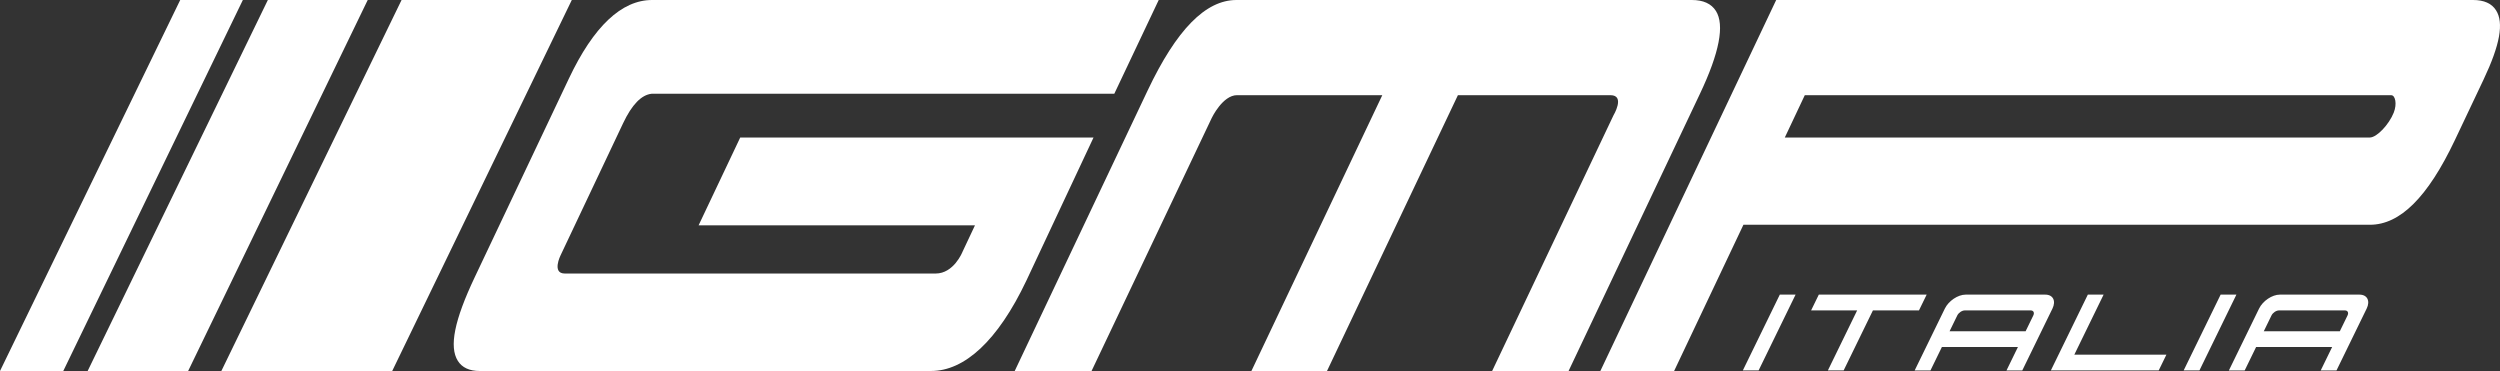
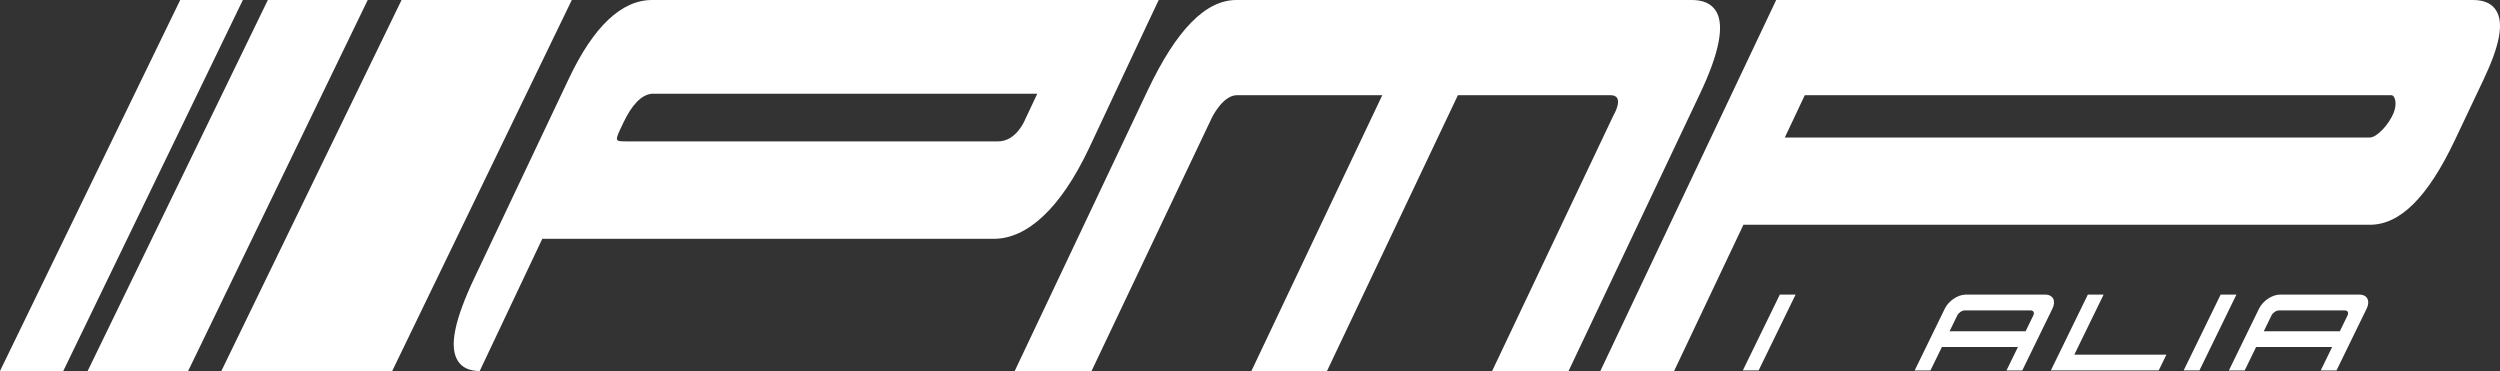
<svg xmlns="http://www.w3.org/2000/svg" id="Livello_1" data-name="Livello 1" viewBox="0 0 278.46 41.324">
  <rect x="0" y="0" width="278.46" height="41.324" fill="#333333" stroke="none" />
  <defs>
    <style>
      .cls-1 {
        fill: #fff;
        stroke-width: 0px;
      }
    </style>
  </defs>
  <polygon class="cls-1" points="20.073 0 0 41.324 7.047 41.324 27.05 0 20.073 0" />
  <polygon class="cls-1" points="29.835 0 9.762 41.324 20.955 41.324 40.958 0 29.835 0" />
  <polygon class="cls-1" points="44.728 0 24.655 41.324 43.685 41.324 63.69 0 44.728 0" />
  <polygon class="cls-1" points="194.124 41.26 198.242 32.816 199.999 32.816 195.881 41.26 194.124 41.26" />
-   <polygon class="cls-1" points="203.596 41.26 206.858 34.571 201.73 34.571 202.587 32.813 214.601 32.813 213.744 34.571 208.615 34.571 205.353 41.26 203.596 41.26" />
  <polygon class="cls-1" points="228.433 41.26 232.551 32.816 234.308 32.816 231.047 39.503 241.303 39.503 240.446 41.26 228.433 41.26" />
  <polygon class="cls-1" points="243.225 41.26 247.343 32.816 249.1 32.816 244.982 41.26 243.225 41.26" />
  <path class="cls-1" d="m223.492,41.261l1.272-2.608h-8.469l-1.272,2.608h-1.759l3.361-6.89c.418-.857,1.456-1.554,2.312-1.554h8.878c.857,0,1.214.697.796,1.554l-3.361,6.89h-1.759Zm2.129-4.365l.856-1.756c.152-.311.022-.565-.29-.565h-7.339c-.311,0-.689.254-.84.565l-.856,1.756h8.469Z" />
  <path class="cls-1" d="m258.491,41.261l1.272-2.608h-8.469l-1.272,2.608h-1.759l3.361-6.89c.418-.857,1.456-1.554,2.312-1.554h8.878c.857,0,1.214.697.796,1.554l-3.361,6.89h-1.758Zm2.129-4.365l.856-1.756c.152-.311.022-.565-.29-.565h-7.339c-.311,0-.689.254-.841.565l-.856,1.756h8.469Z" />
-   <path class="cls-1" d="m53.432,41.324c-1.142,0-1.962-.378-2.434-1.125-.989-1.565-.395-4.521,1.873-9.309l10.493-22.138c2.749-5.808,5.869-8.752,9.271-8.752h56.427l-4.947,10.442h-51.526c-1.149.117-2.209,1.219-3.184,3.28l-6.968,14.72s-1.008,2.025.479,2.025h41.296c2.011,0,2.963-2.336,3.003-2.437l1.381-2.932h-30.784l4.638-9.782h39.353l-7.47,15.917c-3.217,6.79-6.941,10.089-10.618,10.089h-50.283Z" />
+   <path class="cls-1" d="m53.432,41.324c-1.142,0-1.962-.378-2.434-1.125-.989-1.565-.395-4.521,1.873-9.309l10.493-22.138c2.749-5.808,5.869-8.752,9.271-8.752h56.427l-4.947,10.442h-51.526c-1.149.117-2.209,1.219-3.184,3.28s-1.008,2.025.479,2.025h41.296c2.011,0,2.963-2.336,3.003-2.437l1.381-2.932h-30.784l4.638-9.782h39.353l-7.47,15.917c-3.217,6.79-6.941,10.089-10.618,10.089h-50.283Z" />
  <path class="cls-1" d="m166.2,41.324l13.506-28.457s1.367-2.267-.331-2.267h-16.987l-14.582,30.724h-8.42l14.58-30.724h-16.177c-1.614,0-2.822,2.542-2.822,2.542l-13.386,28.182h-8.559l14.802-31.235c3.219-6.79,6.457-10.089,9.903-10.089h50.719c1.266,0,2.169.409,2.679,1.219.985,1.558.39,4.659-1.772,9.215l-14.64,30.89h-8.513Z" />
  <path class="cls-1" d="m198.799,15.317h65.156c.791,0,2.144-1.453,2.667-2.767.396-.996.162-1.943-.268-1.943h-65.331l-2.224,4.71Zm-20.546,26.008L197.839,0h77.618c1.219,0,2.082.385,2.563,1.149.883,1.396.444,3.844-1.384,7.699l-3.207,6.767c-3.005,6.337-6.097,9.419-9.45,9.419h-69.789l-7.721,16.29h-8.216Z" />
</svg>